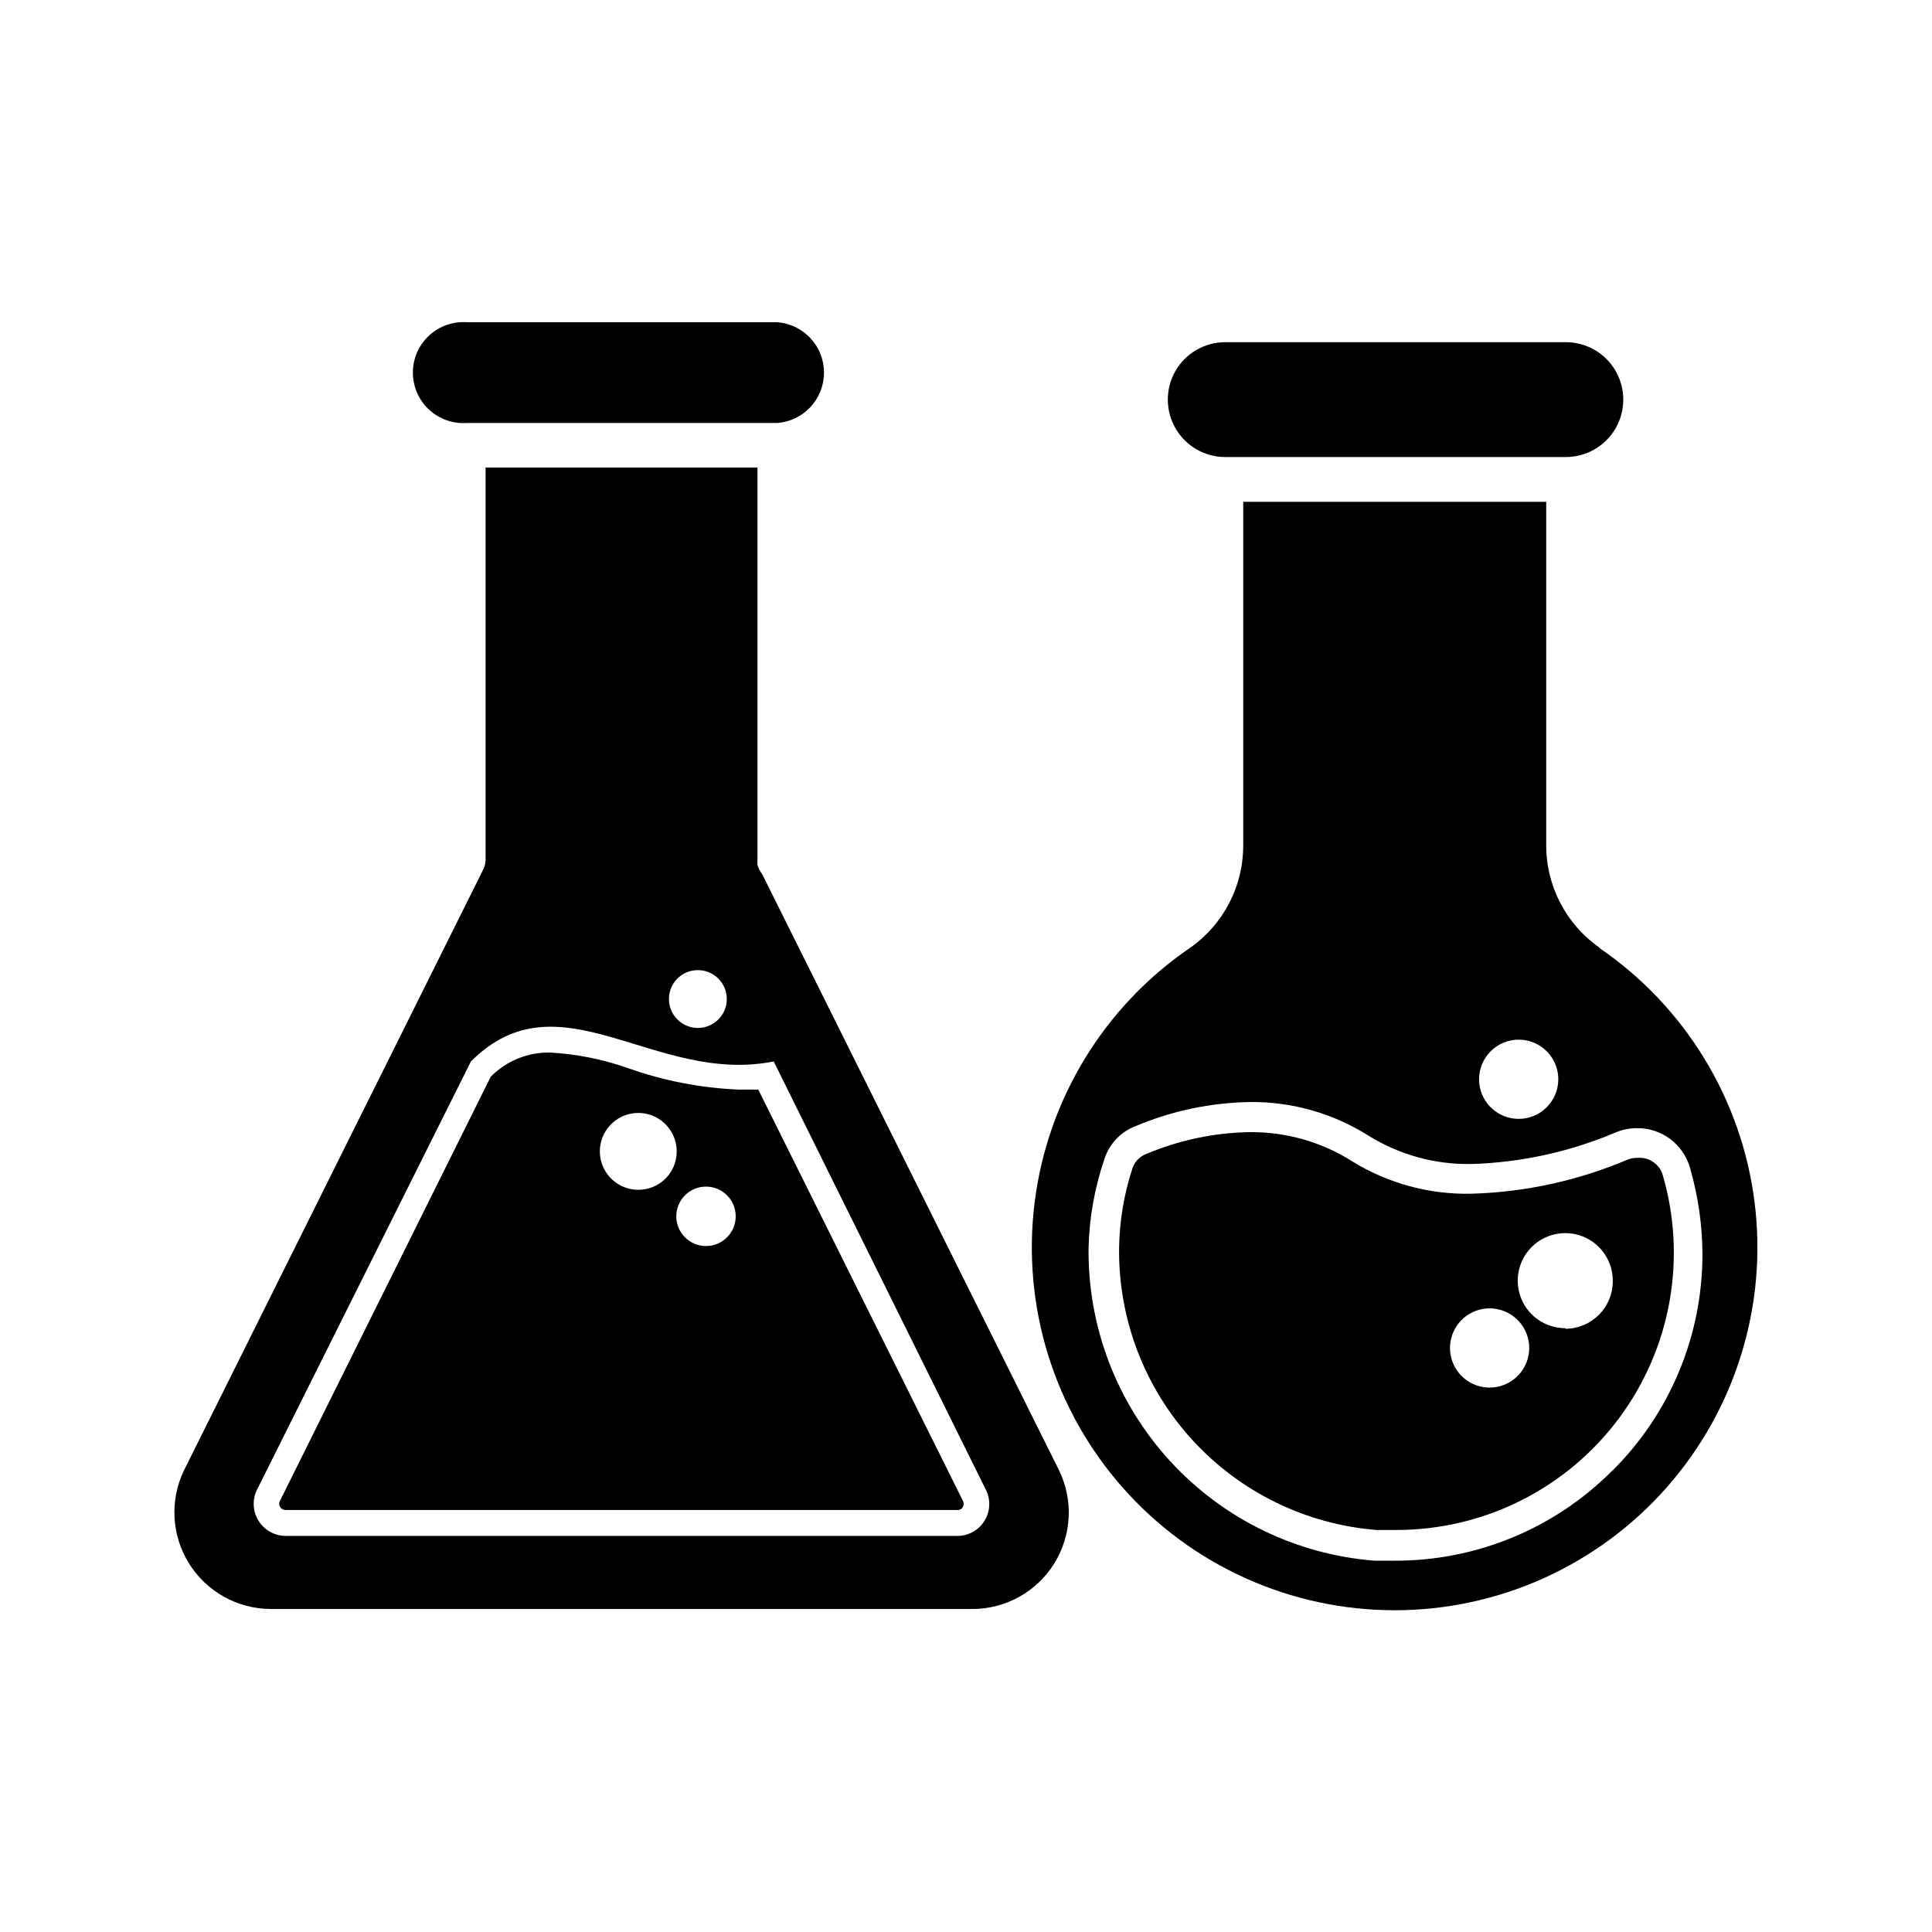
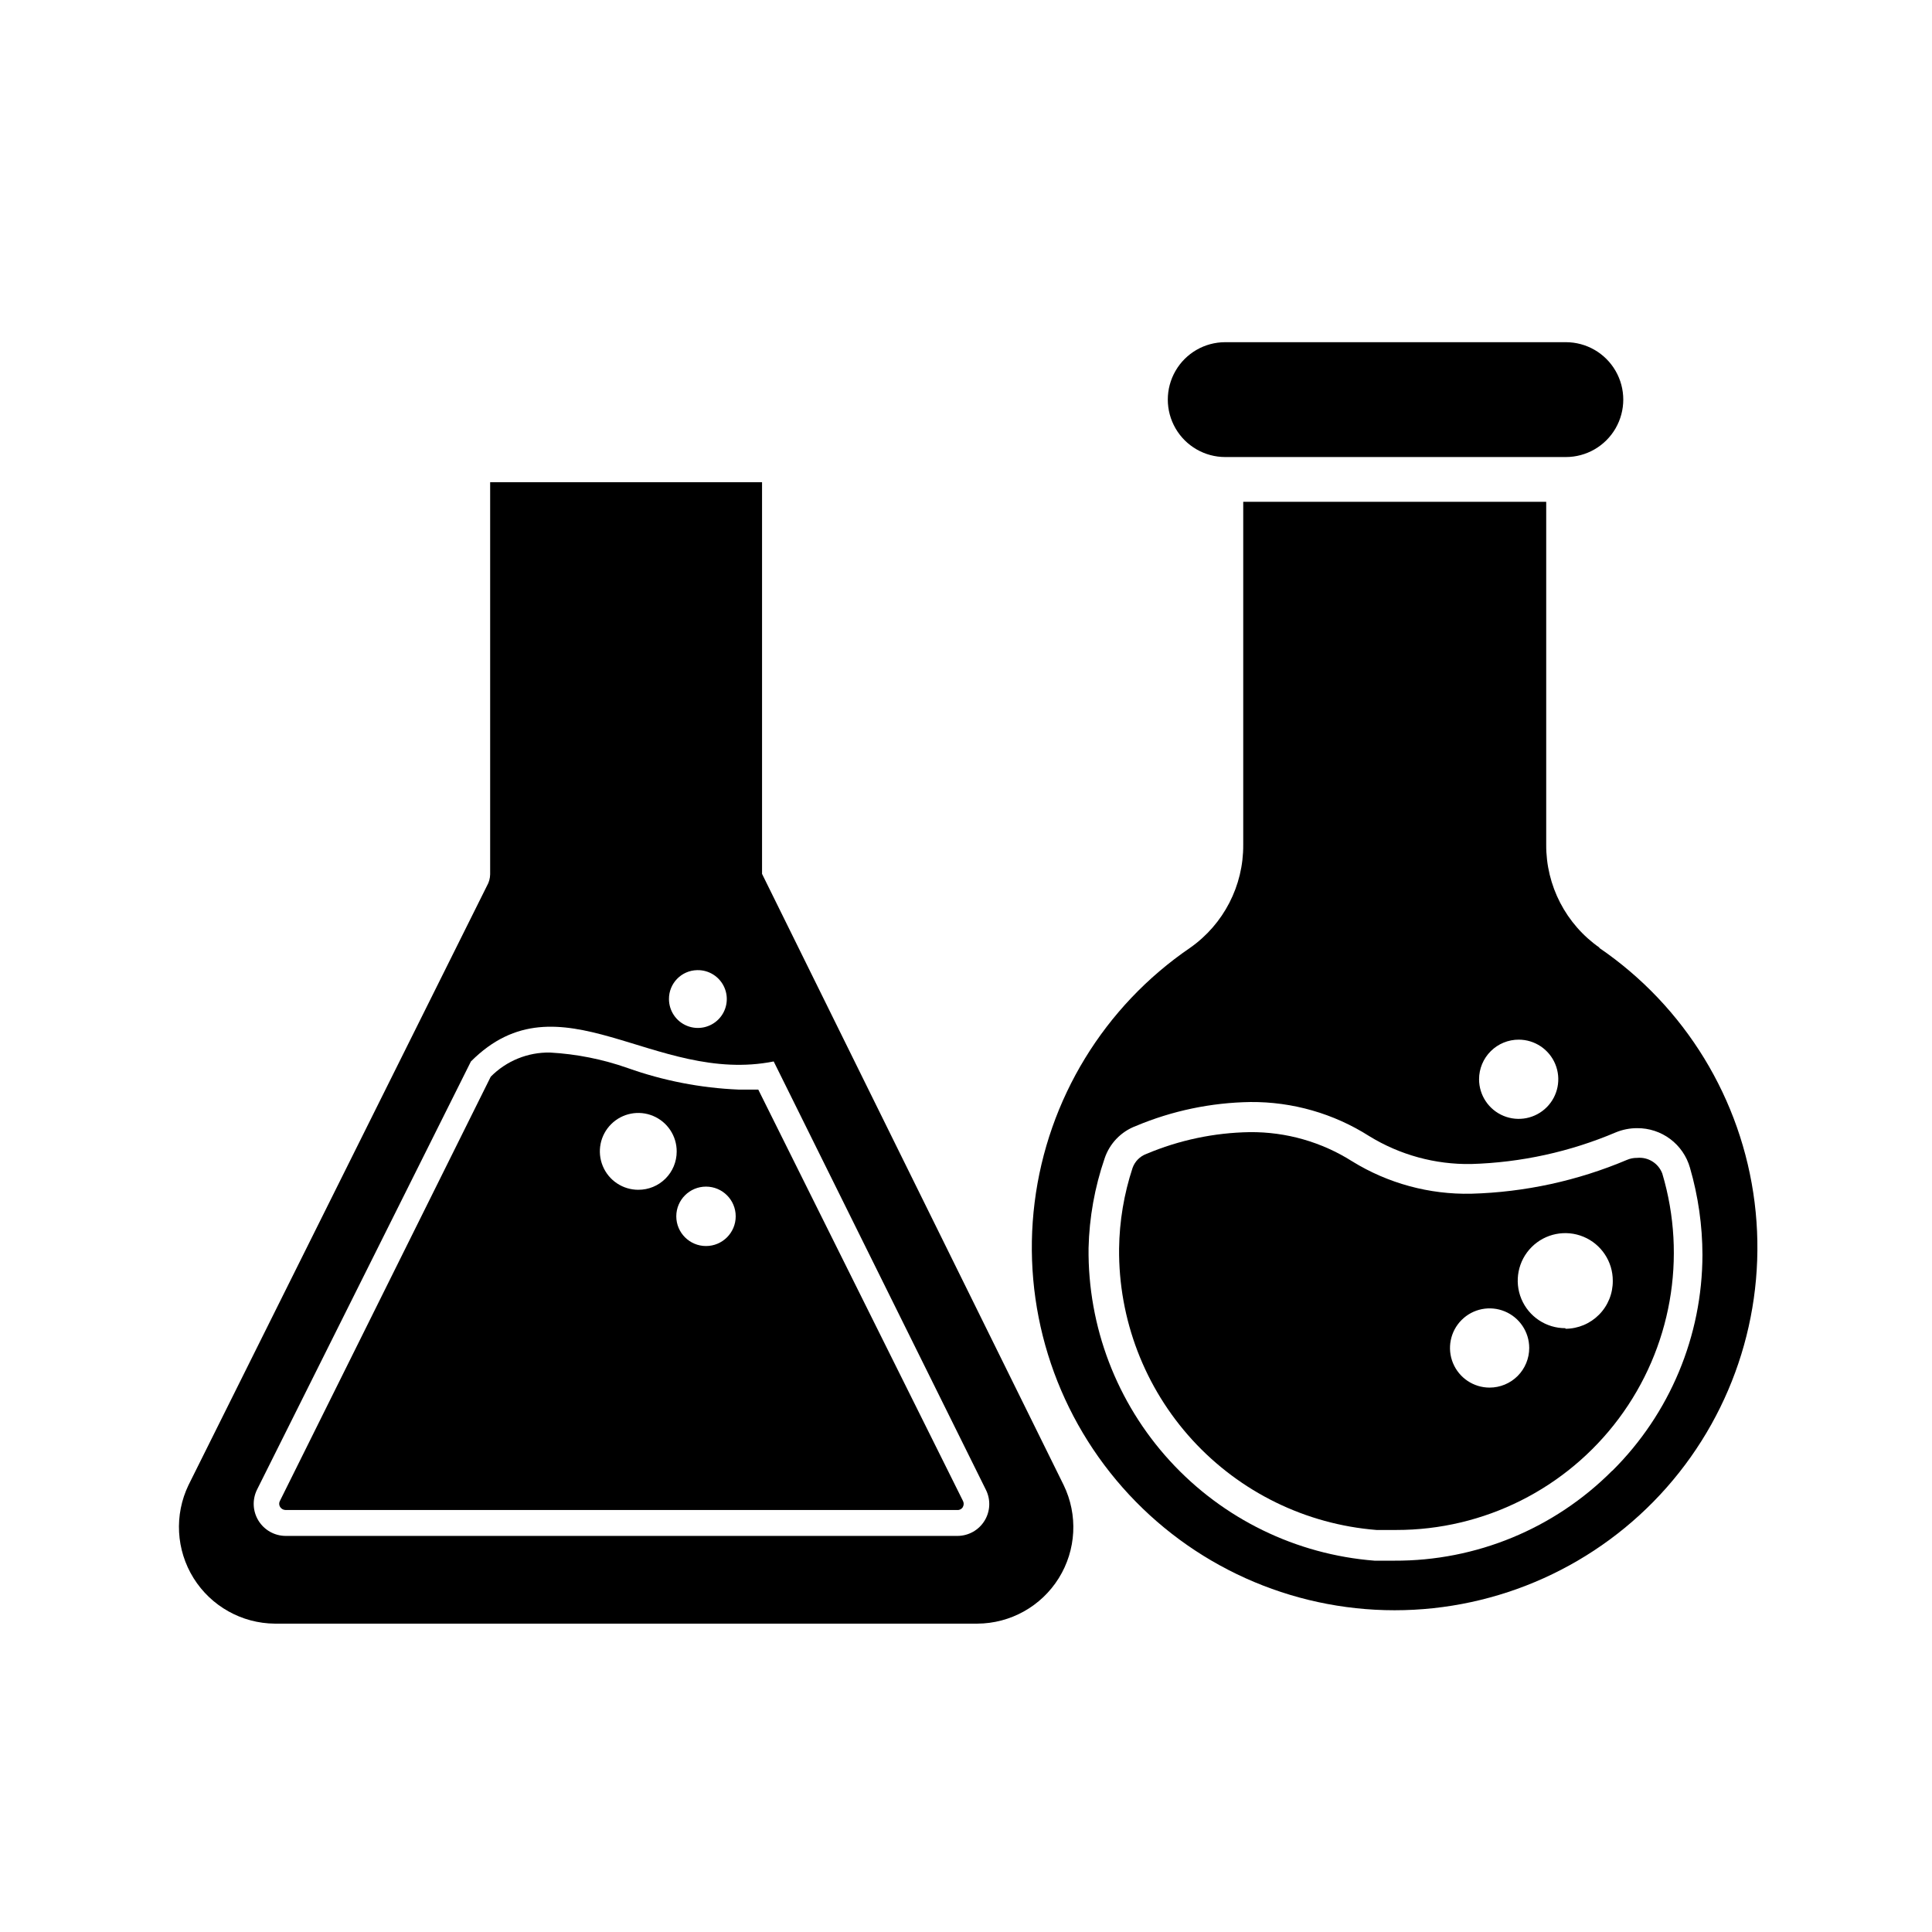
<svg xmlns="http://www.w3.org/2000/svg" fill="#000000" width="800px" height="800px" version="1.1" viewBox="144 144 512 512">
  <g>
-     <path d="m267.64 256.1h82.184c7.051-0.441 12.543-6.289 12.543-13.355 0-7.066-5.492-12.914-12.543-13.355h-82.184c-3.688-0.234-7.309 1.07-10 3.602-2.695 2.527-4.223 6.059-4.223 9.754 0 3.695 1.527 7.223 4.223 9.754 2.691 2.531 6.312 3.832 10 3.602z" />
    <path d="m344.95 432.75h-5.246c-10.027-0.422-19.934-2.352-29.391-5.719-6.613-2.324-13.52-3.703-20.52-4.094-5.902-0.117-11.598 2.195-15.742 6.402l-55.84 112.36c-0.301 0.5-0.301 1.125 0 1.625 0.301 0.504 0.832 0.816 1.418 0.84h178.12c0.586 0.035 1.137-0.273 1.418-0.785 0.297-0.52 0.297-1.16 0-1.68zm-31.801 26.555c-4.125 0-7.84-2.484-9.41-6.297-1.574-3.812-0.695-8.195 2.231-11.102 2.922-2.906 7.309-3.766 11.113-2.172 3.801 1.59 6.269 5.32 6.246 9.441 0 2.695-1.074 5.281-2.984 7.18-1.91 1.902-4.5 2.965-7.195 2.949zm17.949 14.906c-4.348 0-7.875-3.527-7.875-7.875 0-4.348 3.527-7.871 7.875-7.871s7.871 3.523 7.871 7.871c0 4.348-3.523 7.875-7.871 7.875z" />
-     <path d="m345.95 375.59c-0.547-0.703-0.957-1.504-1.207-2.359-0.055-0.508-0.055-1.016 0-1.523v-103.8h-72.055v103.91c-0.016 1.07-0.305 2.117-0.84 3.043l-79.09 158.8c-3.812 7.906-3.312 17.215 1.328 24.668 4.641 7.449 12.777 12.008 21.555 12.07h186.14c8.793-0.035 16.945-4.586 21.594-12.047 4.648-7.461 5.133-16.785 1.289-24.691zm-17.215 25.504v0.004c3.117-0.086 5.973 1.727 7.227 4.582 1.254 2.856 0.648 6.184-1.523 8.418-2.176 2.234-5.484 2.93-8.375 1.758s-4.777-3.981-4.781-7.098c-0.027-4.16 3.293-7.574 7.453-7.66zm69.012 149.94h-178.07c-2.93-0.02-5.644-1.547-7.18-4.043-1.539-2.5-1.68-5.609-0.375-8.234l56.676-113.46c23.512-23.562 48.598 6.297 80.242 0l56.207 113.46c1.332 2.613 1.211 5.731-0.32 8.234-1.531 2.504-4.25 4.035-7.184 4.043z" />
+     <path d="m345.95 375.59v-103.8h-72.055v103.91c-0.016 1.07-0.305 2.117-0.84 3.043l-79.09 158.8c-3.812 7.906-3.312 17.215 1.328 24.668 4.641 7.449 12.777 12.008 21.555 12.07h186.14c8.793-0.035 16.945-4.586 21.594-12.047 4.648-7.461 5.133-16.785 1.289-24.691zm-17.215 25.504v0.004c3.117-0.086 5.973 1.727 7.227 4.582 1.254 2.856 0.648 6.184-1.523 8.418-2.176 2.234-5.484 2.93-8.375 1.758s-4.777-3.981-4.781-7.098c-0.027-4.16 3.293-7.574 7.453-7.66zm69.012 149.94h-178.07c-2.93-0.02-5.644-1.547-7.18-4.043-1.539-2.5-1.68-5.609-0.375-8.234l56.676-113.46c23.512-23.562 48.598 6.297 80.242 0l56.207 113.46c1.332 2.613 1.211 5.731-0.32 8.234-1.531 2.504-4.25 4.035-7.184 4.043z" />
    <path d="m468.7 265.12h90.266c5.438 0 10.461-2.902 13.18-7.609 2.719-4.711 2.719-10.512 0-15.219-2.719-4.711-7.742-7.609-13.18-7.609h-90.266c-5.438 0-10.461 2.898-13.18 7.609-2.719 4.707-2.719 10.508 0 15.219 2.719 4.707 7.742 7.609 13.18 7.609z" />
    <path d="m577.86 450.85c-0.922-0.016-1.832 0.164-2.68 0.523-13.086 5.543-27.094 8.586-41.301 8.977-11.102 0.234-22.031-2.734-31.488-8.555-8.121-5.16-17.562-7.859-27.184-7.766-9.418 0.148-18.719 2.109-27.395 5.769-1.719 0.633-3.066 2-3.676 3.727-2.269 6.898-3.473 14.102-3.566 21.359-0.18 18.758 6.762 36.887 19.422 50.727 12.664 13.84 30.102 22.363 48.801 23.848h5.25c23.215 0.023 45.074-10.926 58.957-29.535 13.883-18.605 18.156-42.68 11.523-64.93-1.031-2.727-3.762-4.426-6.664-4.144zm-39.098 60.879c-4.246 0-8.074-2.559-9.699-6.481s-0.727-8.438 2.277-11.438c3-3.004 7.516-3.902 11.438-2.277 3.922 1.625 6.481 5.453 6.481 9.699 0 2.781-1.109 5.453-3.074 7.422-1.969 1.965-4.641 3.074-7.422 3.074zm20.102-15.742-0.004-0.004c-5.102 0.023-9.715-3.039-11.68-7.75-1.961-4.711-0.887-10.141 2.723-13.75 3.609-3.609 9.039-4.684 13.75-2.723 4.711 1.965 7.773 6.578 7.75 11.68 0.027 3.352-1.277 6.574-3.633 8.957-2.356 2.383-5.559 3.731-8.91 3.742z" />
    <path d="m567.93 395.17c-8.938-6.227-14.238-16.453-14.168-27.344v-90.844h-80.293v90.895c0.074 10.855-5.184 21.055-14.066 27.293-22.781 15.543-37.793 40.117-41.215 67.484-3.422 27.363 5.07 54.883 23.32 75.559 18.25 20.676 44.5 32.52 72.082 32.52 27.578 0 53.828-11.844 72.078-32.52 18.25-20.676 26.742-48.195 23.32-75.559-3.422-27.367-18.434-51.941-41.215-67.484zm-21.465 24.352v-0.004c4.246 0 8.074 2.559 9.699 6.481s0.727 8.438-2.277 11.438c-3 3.004-7.516 3.902-11.438 2.277s-6.481-5.453-6.481-9.699c0-2.793 1.113-5.469 3.094-7.438 1.98-1.973 4.664-3.07 7.457-3.059zm24.77 114.25 0.004-0.004c-15.281 15.348-36.074 23.93-57.73 23.828h-5.246c-20.789-1.625-40.18-11.086-54.25-26.473s-21.77-35.547-21.531-56.395c0.191-8.078 1.625-16.078 4.25-23.723 1.32-3.973 4.371-7.137 8.293-8.605 9.609-4.039 19.91-6.191 30.332-6.352 11.148-0.094 22.086 3.043 31.488 9.027 8.121 4.996 17.496 7.562 27.027 7.402 13.199-0.383 26.211-3.231 38.363-8.398 1.781-0.73 3.691-1.105 5.617-1.102 3.16-0.027 6.246 0.984 8.777 2.879 2.531 1.898 4.371 4.574 5.234 7.617 2.176 7.504 3.289 15.277 3.305 23.09-0.039 21.484-8.633 42.066-23.879 57.203z" />
  </g>
</svg>